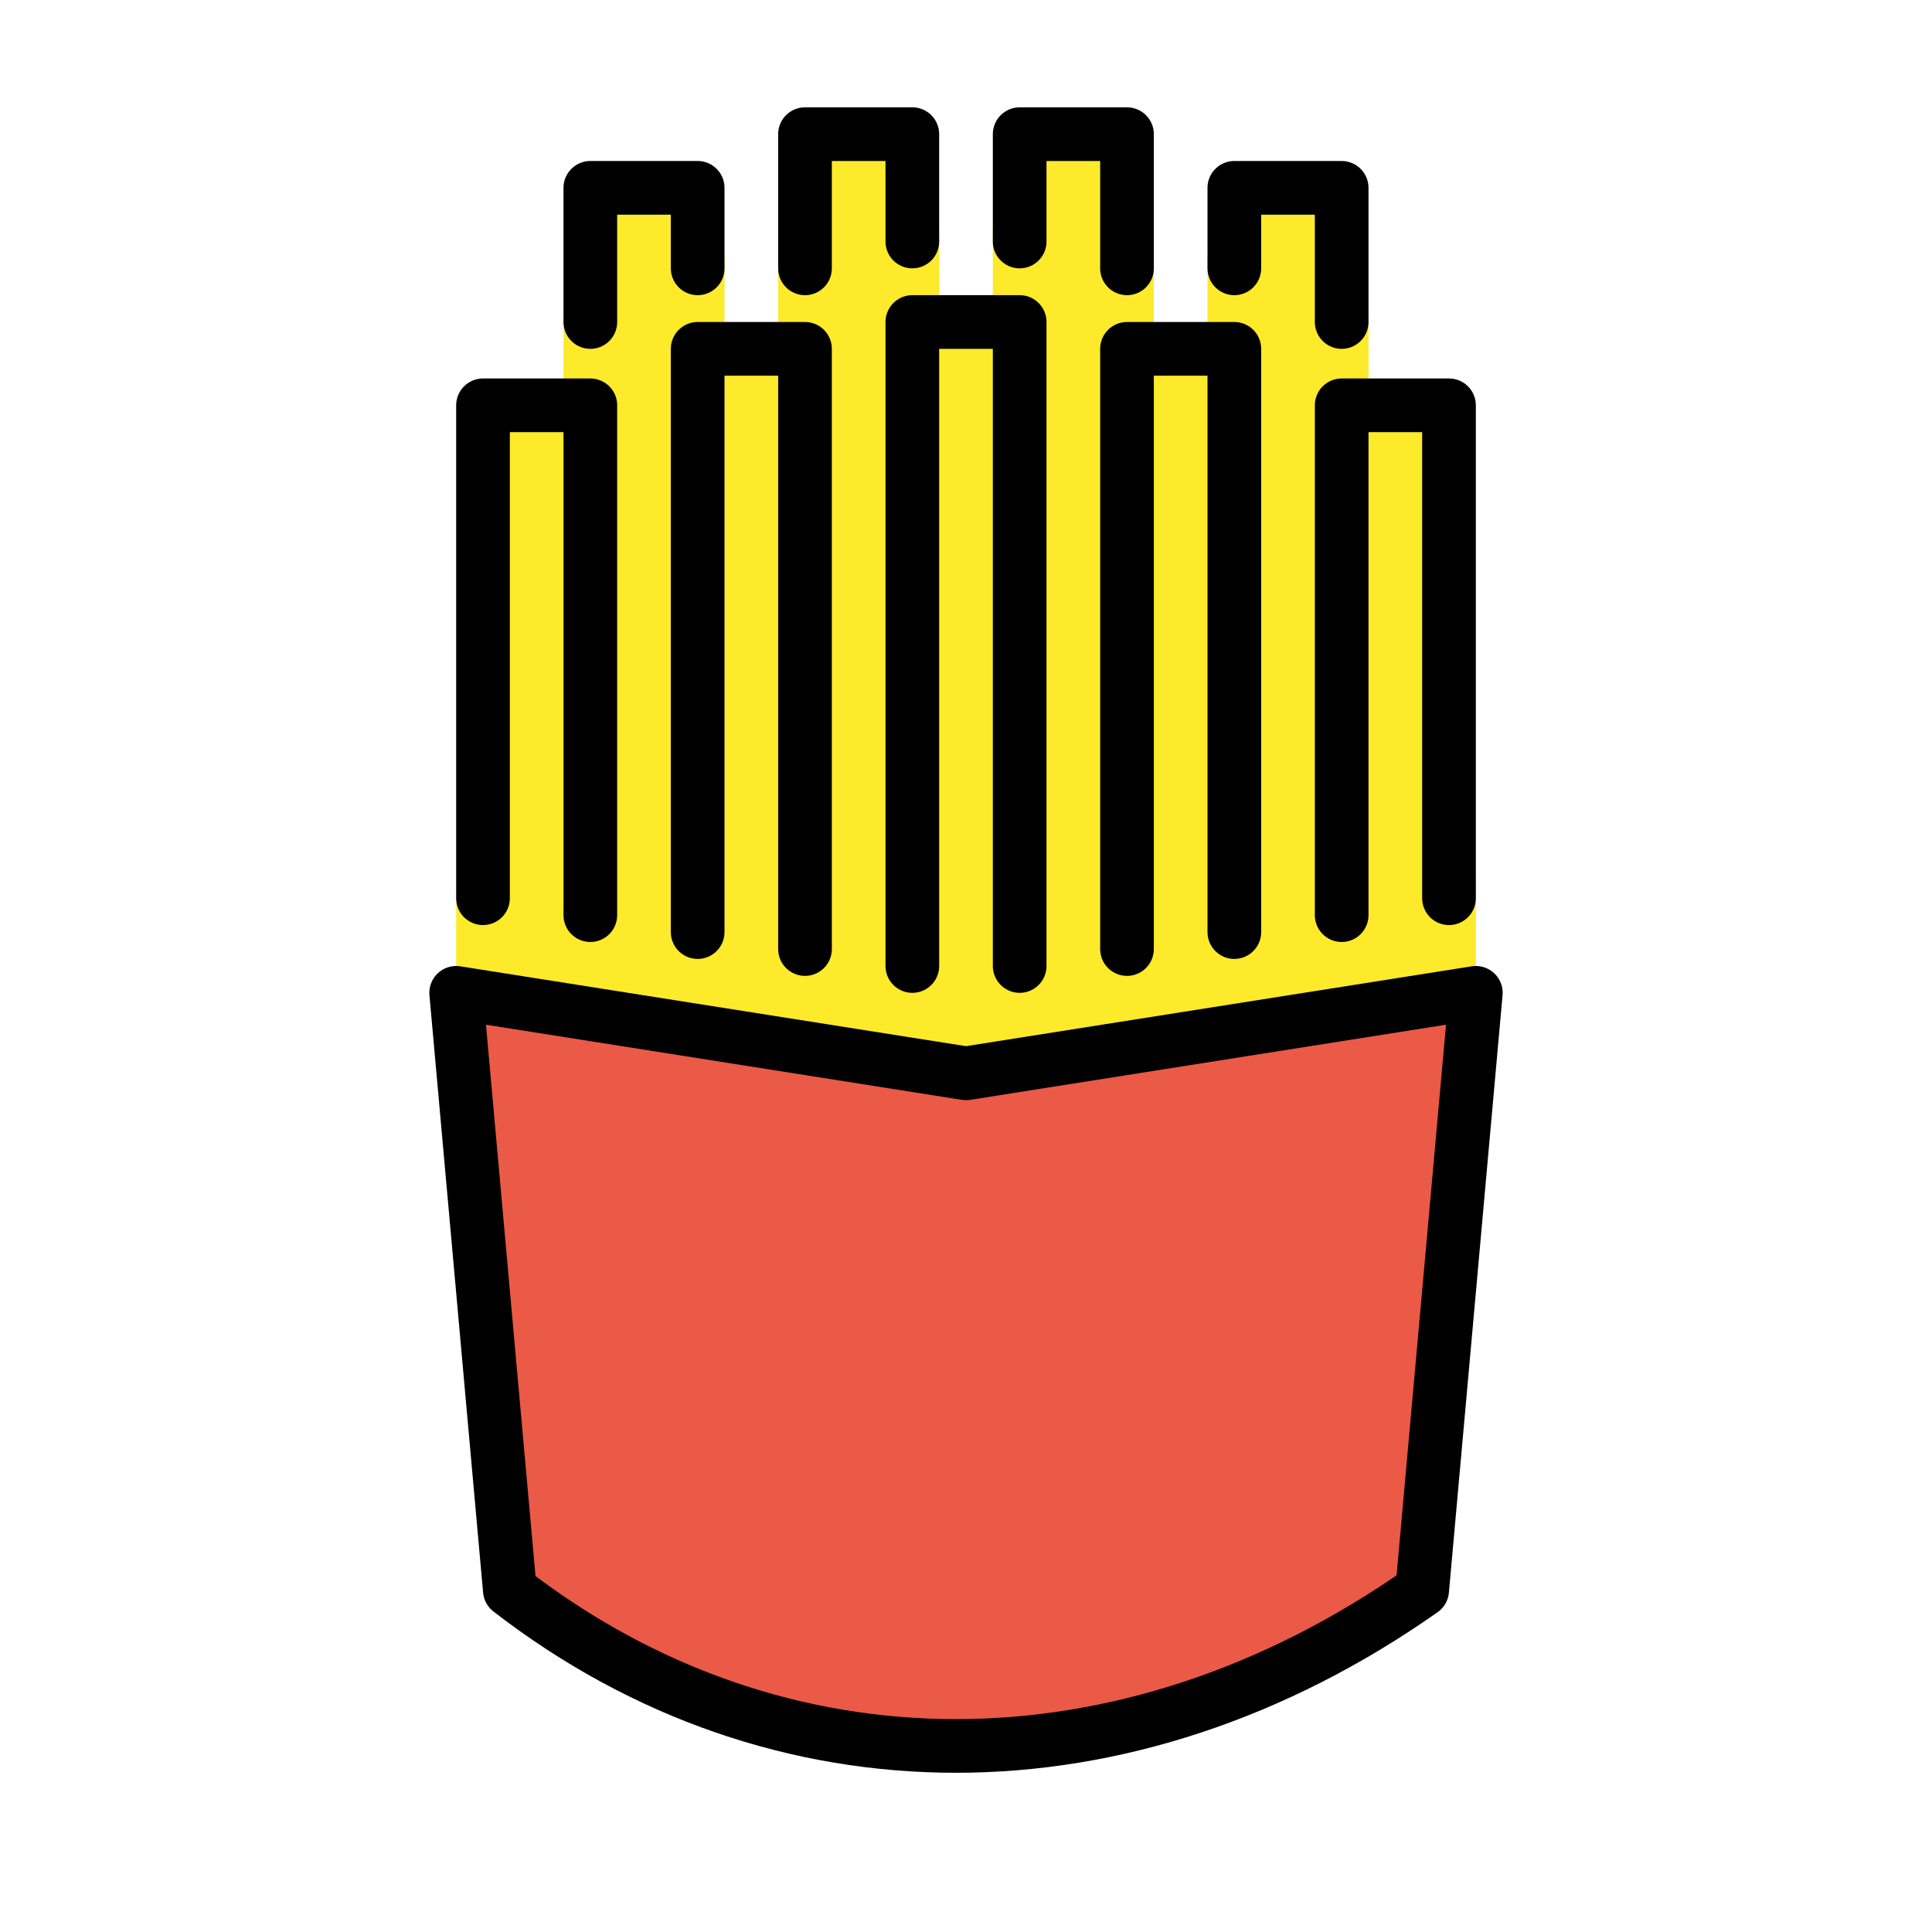
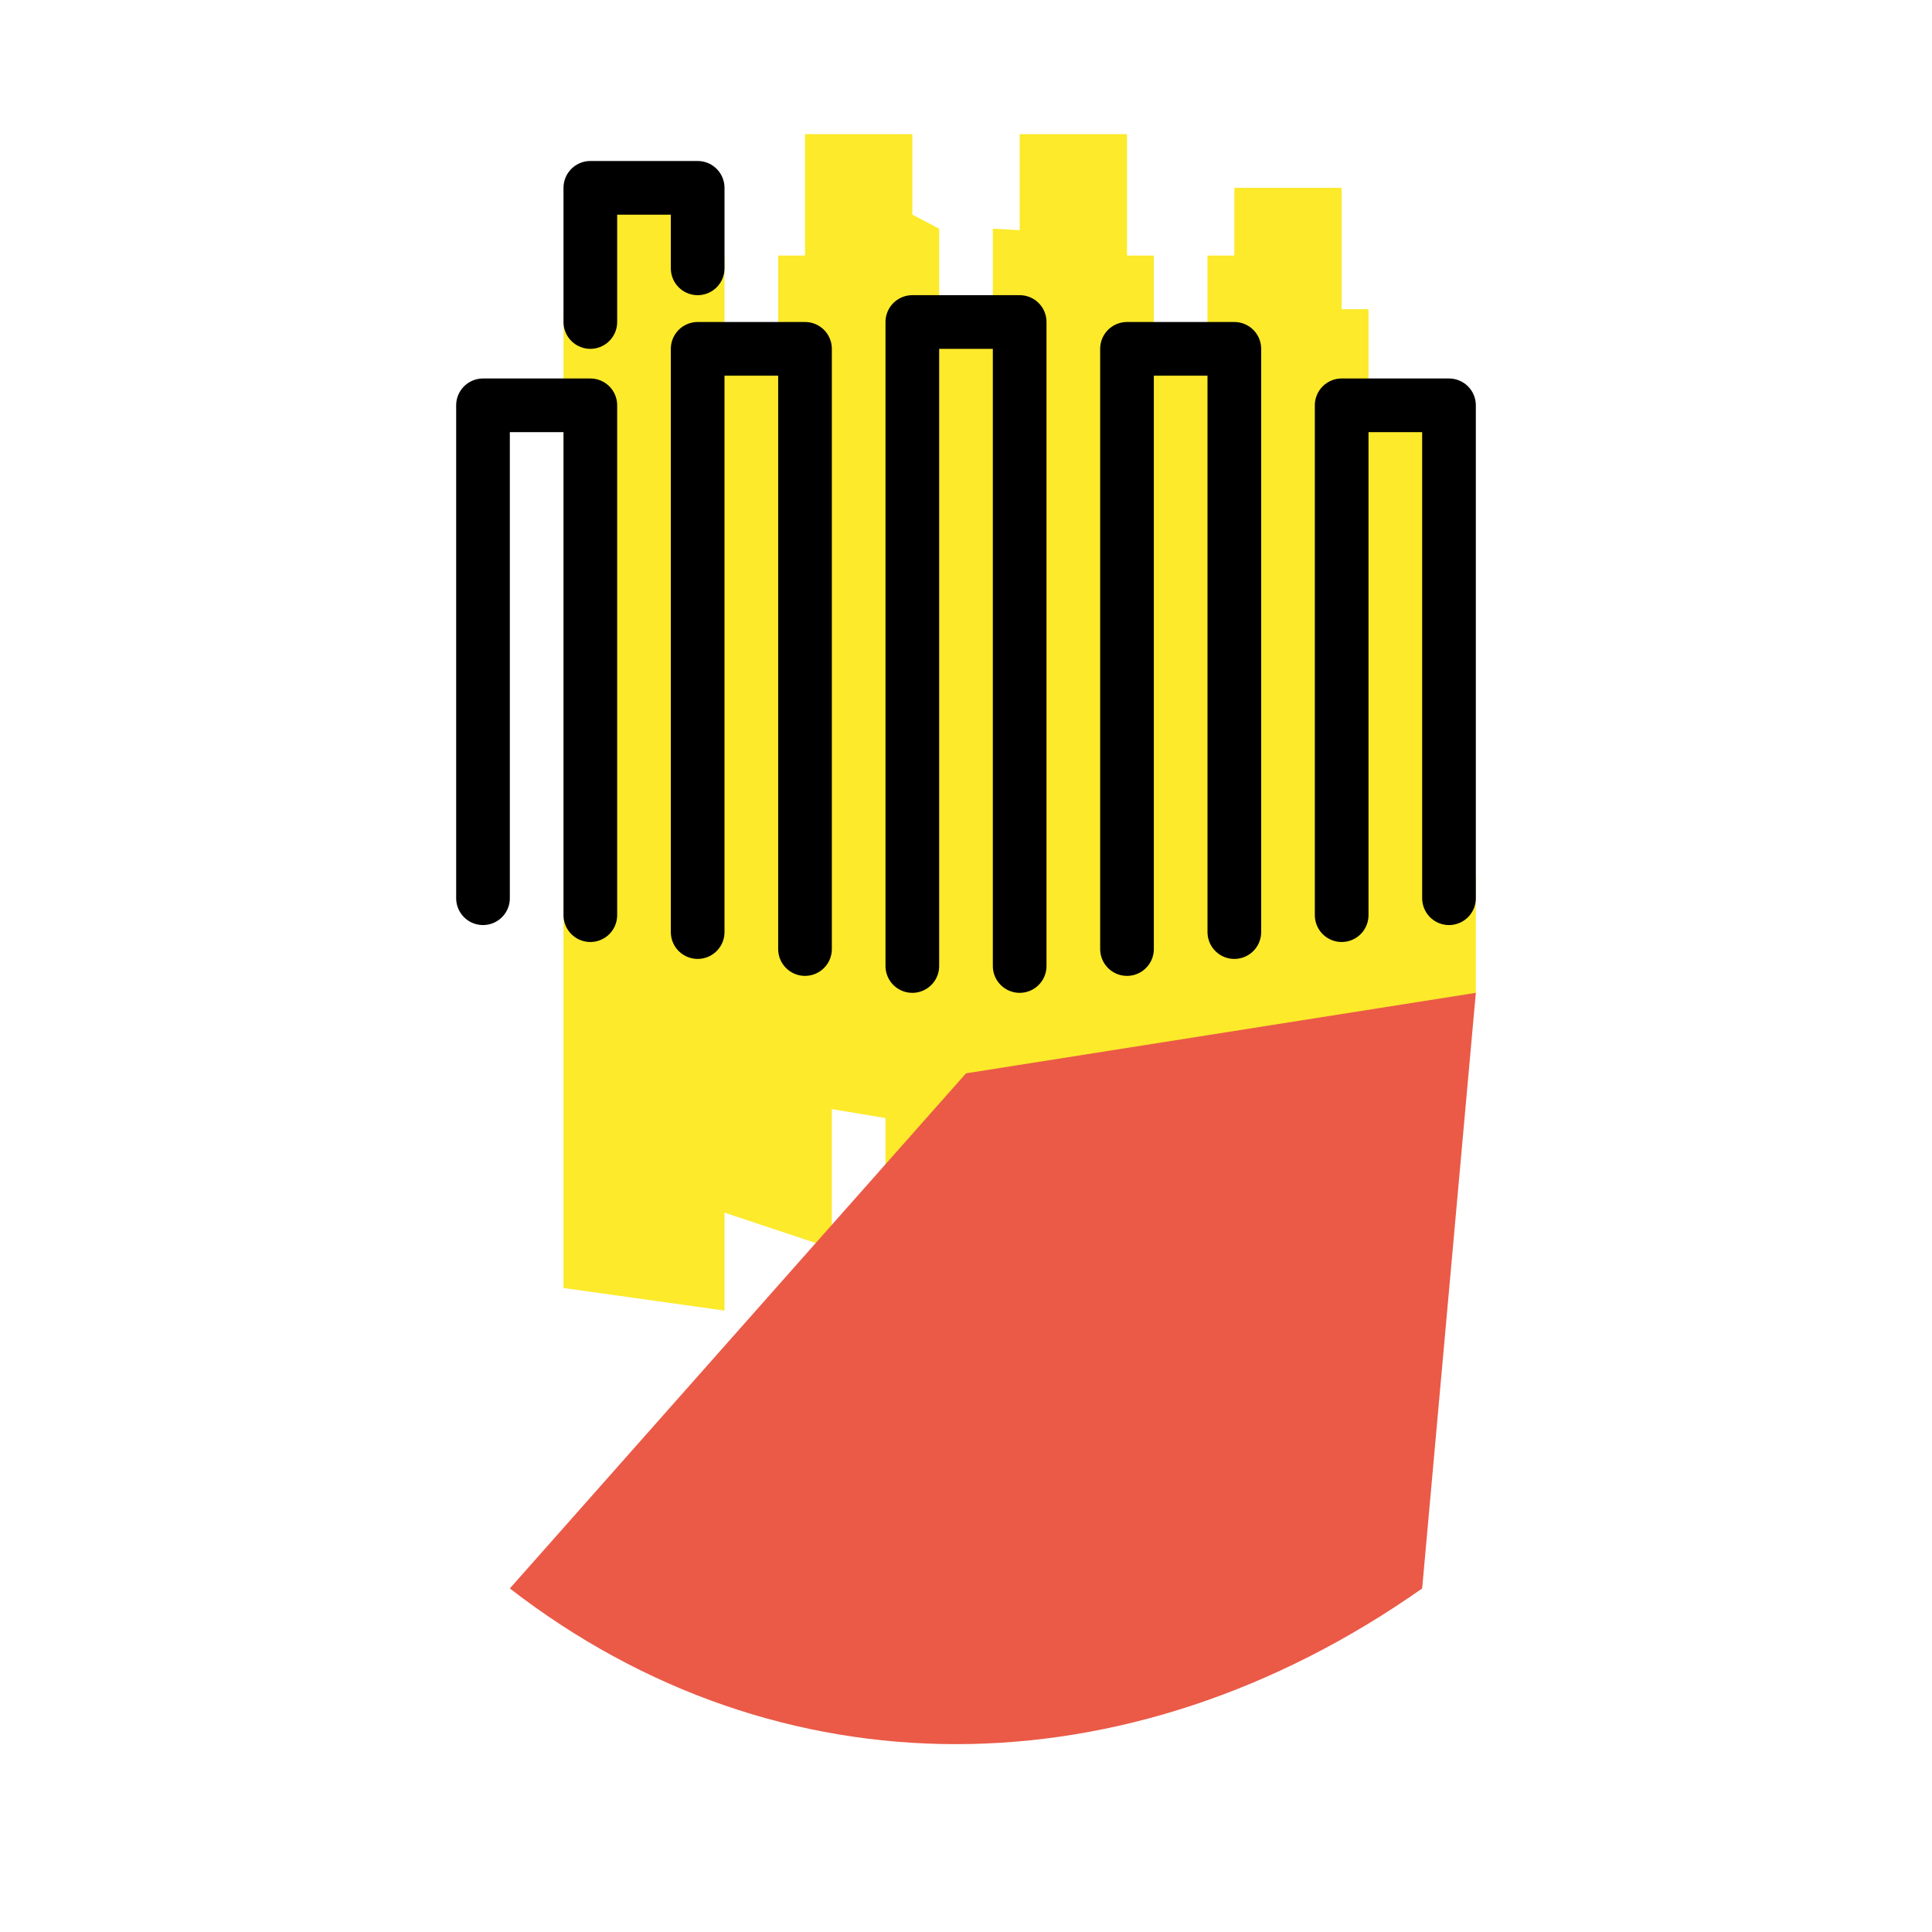
<svg xmlns="http://www.w3.org/2000/svg" id="emoji" viewBox="0 0 72 72">
  <g id="color">
    <polyline fill="#fcea2b" stroke="none" points="27,48.842 27,9.523 26,9.523 26,7 22,7 22,11.523 21,11.523 21,48" />
    <polyline fill="#fcea2b" stroke="none" points="43,46 43,9.523 42,9.523 42,5 38,5 38,8.577 37,8.523 37,47" />
    <polyline fill="#fcea2b" stroke="none" points="35,42 35,8.523 34,7.997 34,5 30,5 30,9.523 29,9.523 29,41" />
    <polyline fill="#fcea2b" stroke="none" points="51,40 51,11.523 50,11.523 50,7 46,7 46,9.523 45,9.523 45,40" />
-     <polyline fill="#fcea2b" stroke="none" points="23,41.421 23,33.629 22,33.629 22,15.105 18,15.105 18,33.63 17,33.63 17,37.105" />
    <polyline fill="#fcea2b" stroke="none" points="47,44.525 47,34.524 46,34.524 46,13 42,13 42,34.579 41,34.524 41,46.525" />
    <polyline fill="#fcea2b" stroke="none" points="39,45.525 39,35.524 38,35.524 38,12 34,12 34,35.579 33,35.524 33,47.525" />
    <polyline fill="#fcea2b" stroke="none" points="31,46.525 31,34.524 30,33.999 30,13 26,13 26,34.524 25,34.524 25,44.524" />
    <polyline fill="#fcea2b" stroke="none" points="55,37 55,32.629 54,32.629 54,15.105 50,15.105 50,33.63 49,33.63 49,42.631" />
-     <path fill="#ea5a47" stroke="none" d="M19,59.197c10,7.736,23,7.736,34,0L55,37l-19,3l-19-3L19,59.197z" />
+     <path fill="#ea5a47" stroke="none" d="M19,59.197c10,7.736,23,7.736,34,0L55,37l-19,3L19,59.197z" />
  </g>
  <g id="hair" />
  <g id="skin" />
  <g id="skin-shadow" />
  <g id="line">
-     <polyline fill="none" stroke="#000000" stroke-linecap="round" stroke-linejoin="round" stroke-miterlimit="10" stroke-width="2" points="42,10 42,5 38,5 38,9" />
-     <polyline fill="none" stroke="#000000" stroke-linecap="round" stroke-linejoin="round" stroke-miterlimit="10" stroke-width="2" points="34,9 34,5 30,5 30,10" />
-     <polyline fill="none" stroke="#000000" stroke-linecap="round" stroke-linejoin="round" stroke-miterlimit="10" stroke-width="2" points="50,12 50,7 46,7 46,10" />
    <polyline fill="none" stroke="#000000" stroke-linecap="round" stroke-linejoin="round" stroke-miterlimit="10" stroke-width="2" points="26,10 26,7 22,7 22,12" />
-     <path fill="none" stroke="#000000" stroke-linecap="round" stroke-linejoin="round" stroke-miterlimit="10" stroke-width="2" d="M19,59.264C29,67,42,67,53,59.264L55,37l-19,3l-19-3L19,59.264z" />
    <polyline fill="none" stroke="#000000" stroke-linecap="round" stroke-linejoin="round" stroke-miterlimit="10" stroke-width="2" points="54,33.474 54,15.105 50,15.105 50,34.105" />
    <polyline fill="none" stroke="#000000" stroke-linecap="round" stroke-linejoin="round" stroke-miterlimit="10" stroke-width="2" points="30,35.368 30,13 26,13 26,34.736" />
    <polyline fill="none" stroke="#000000" stroke-linecap="round" stroke-linejoin="round" stroke-miterlimit="10" stroke-width="2" points="22,34.105 22,15.105 18,15.105 18,33.474" />
    <polyline fill="none" stroke="#000000" stroke-linecap="round" stroke-linejoin="round" stroke-miterlimit="10" stroke-width="2" points="46,34.736 46,13 42,13 42,35.368" />
    <polyline fill="none" stroke="#000000" stroke-linecap="round" stroke-linejoin="round" stroke-miterlimit="10" stroke-width="2" points="38,36 38,12 34,12 34,36" />
  </g>
</svg>